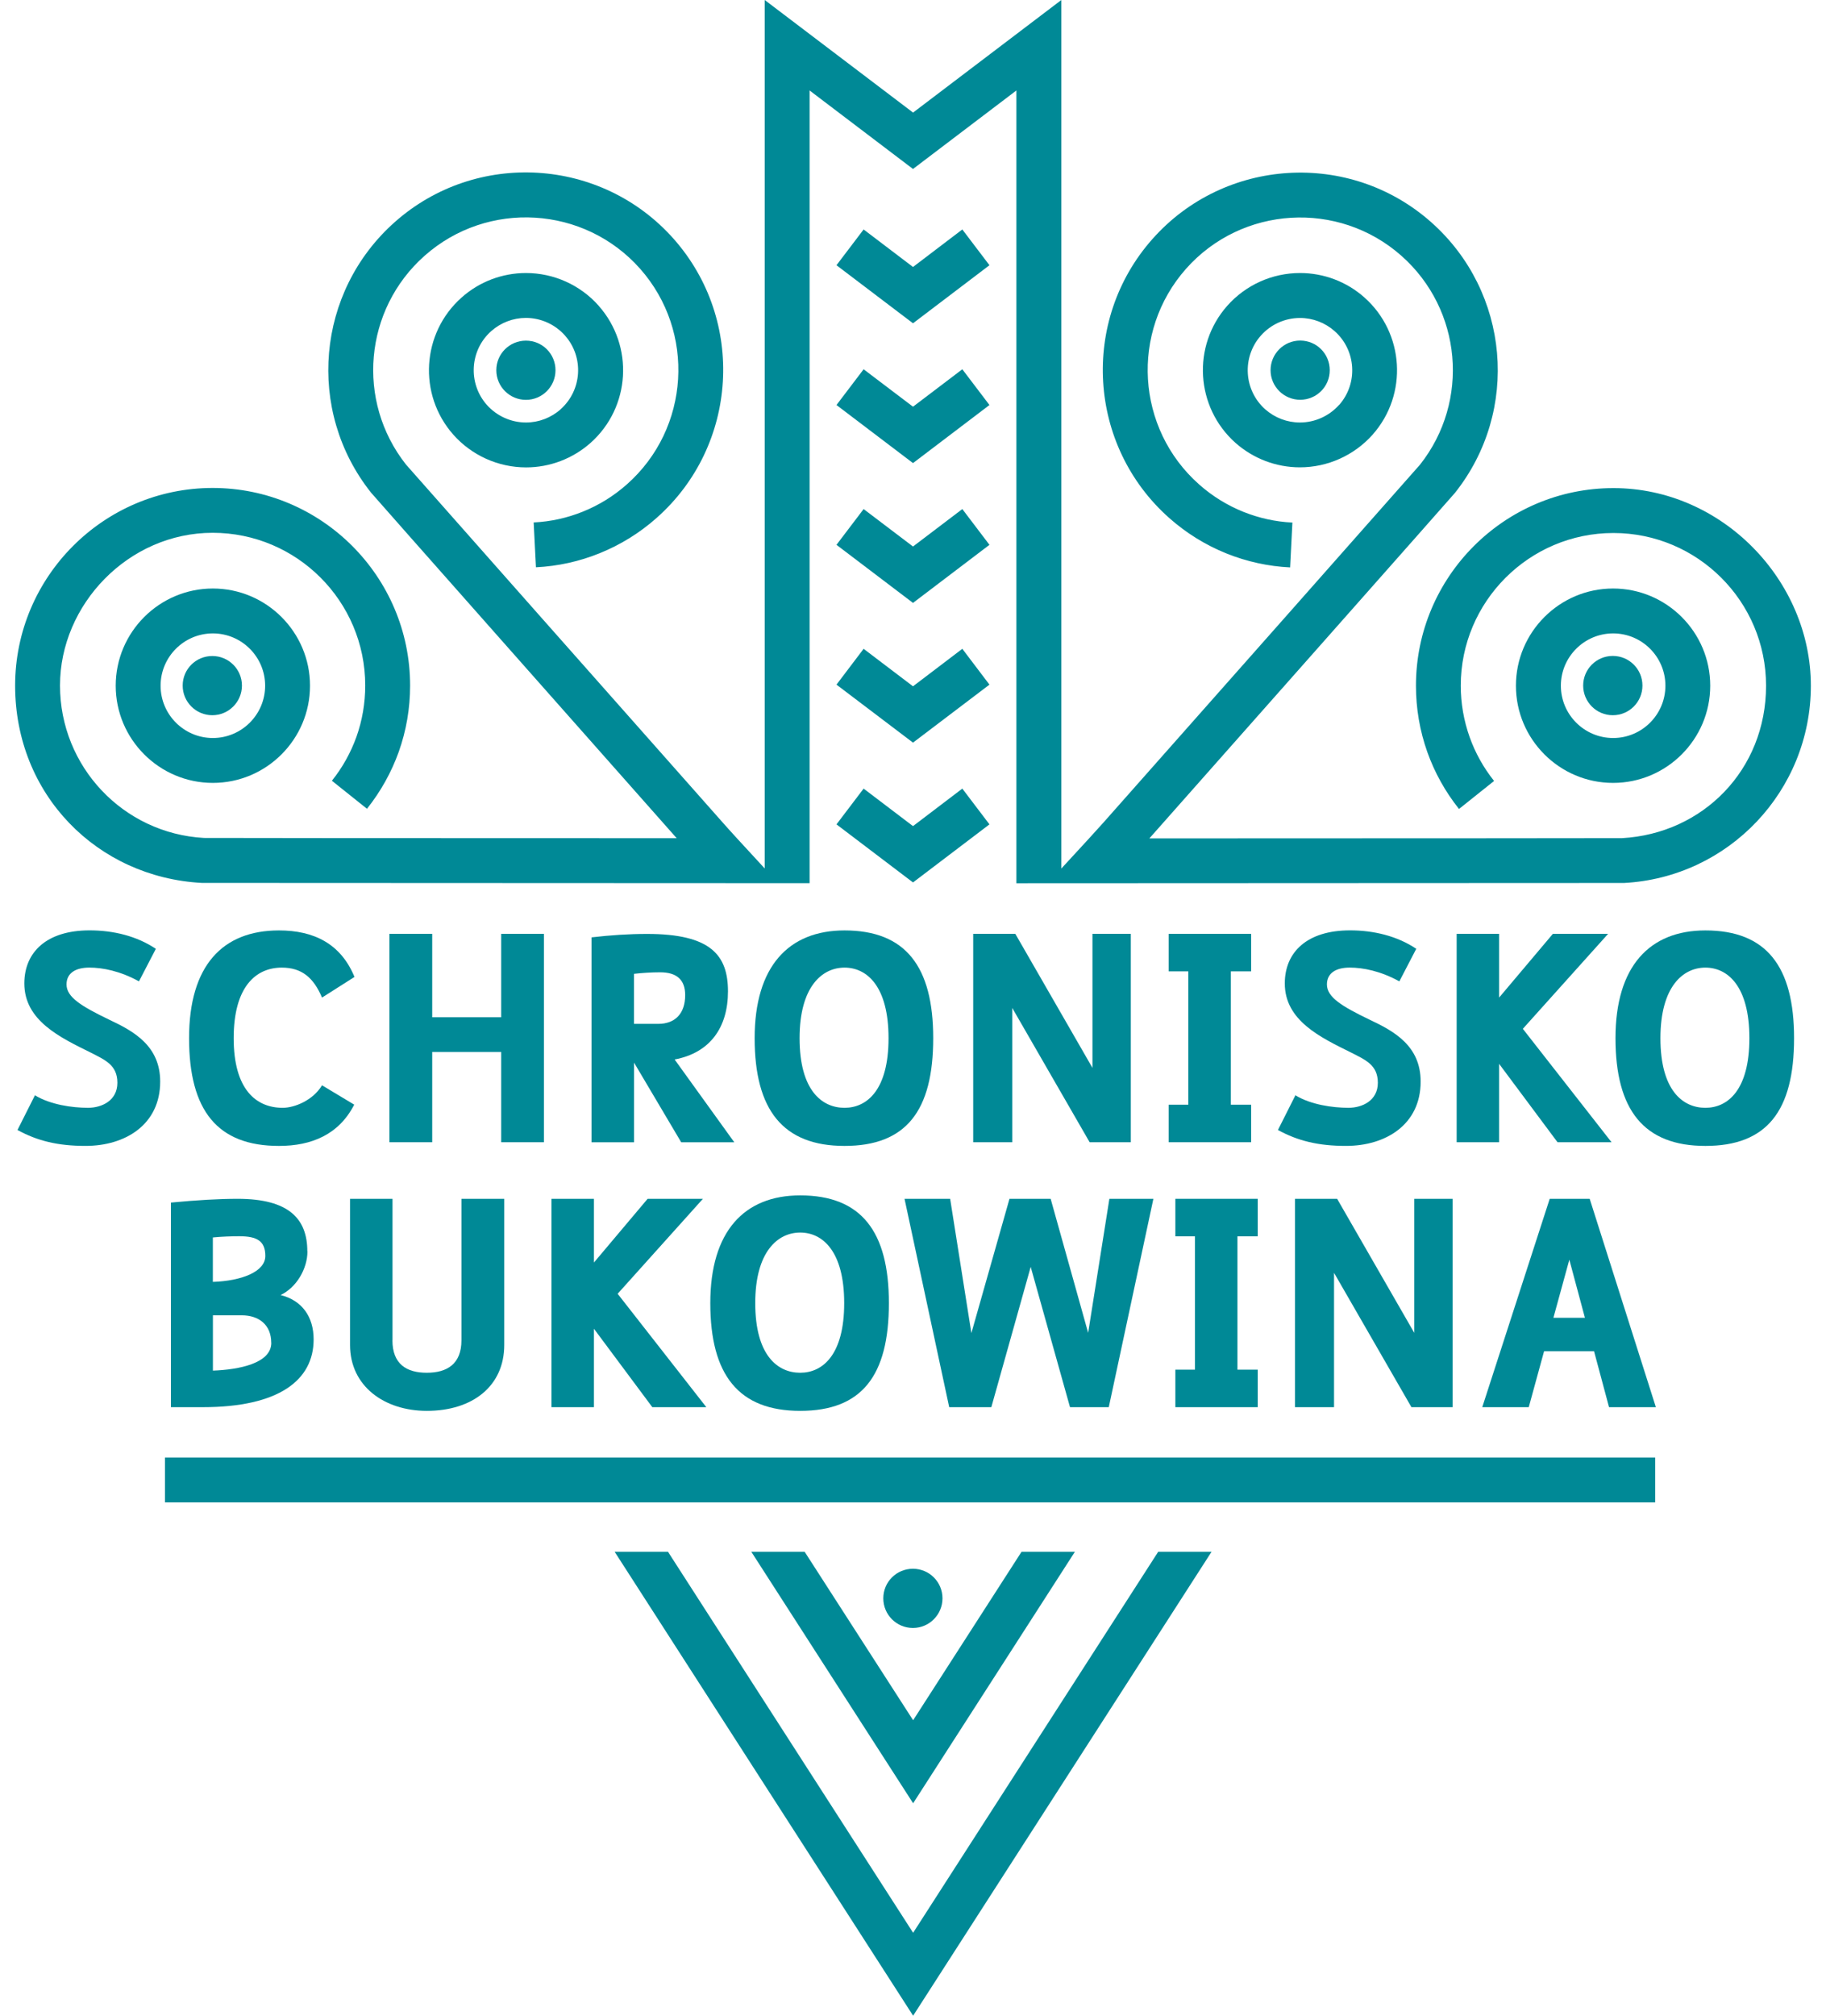
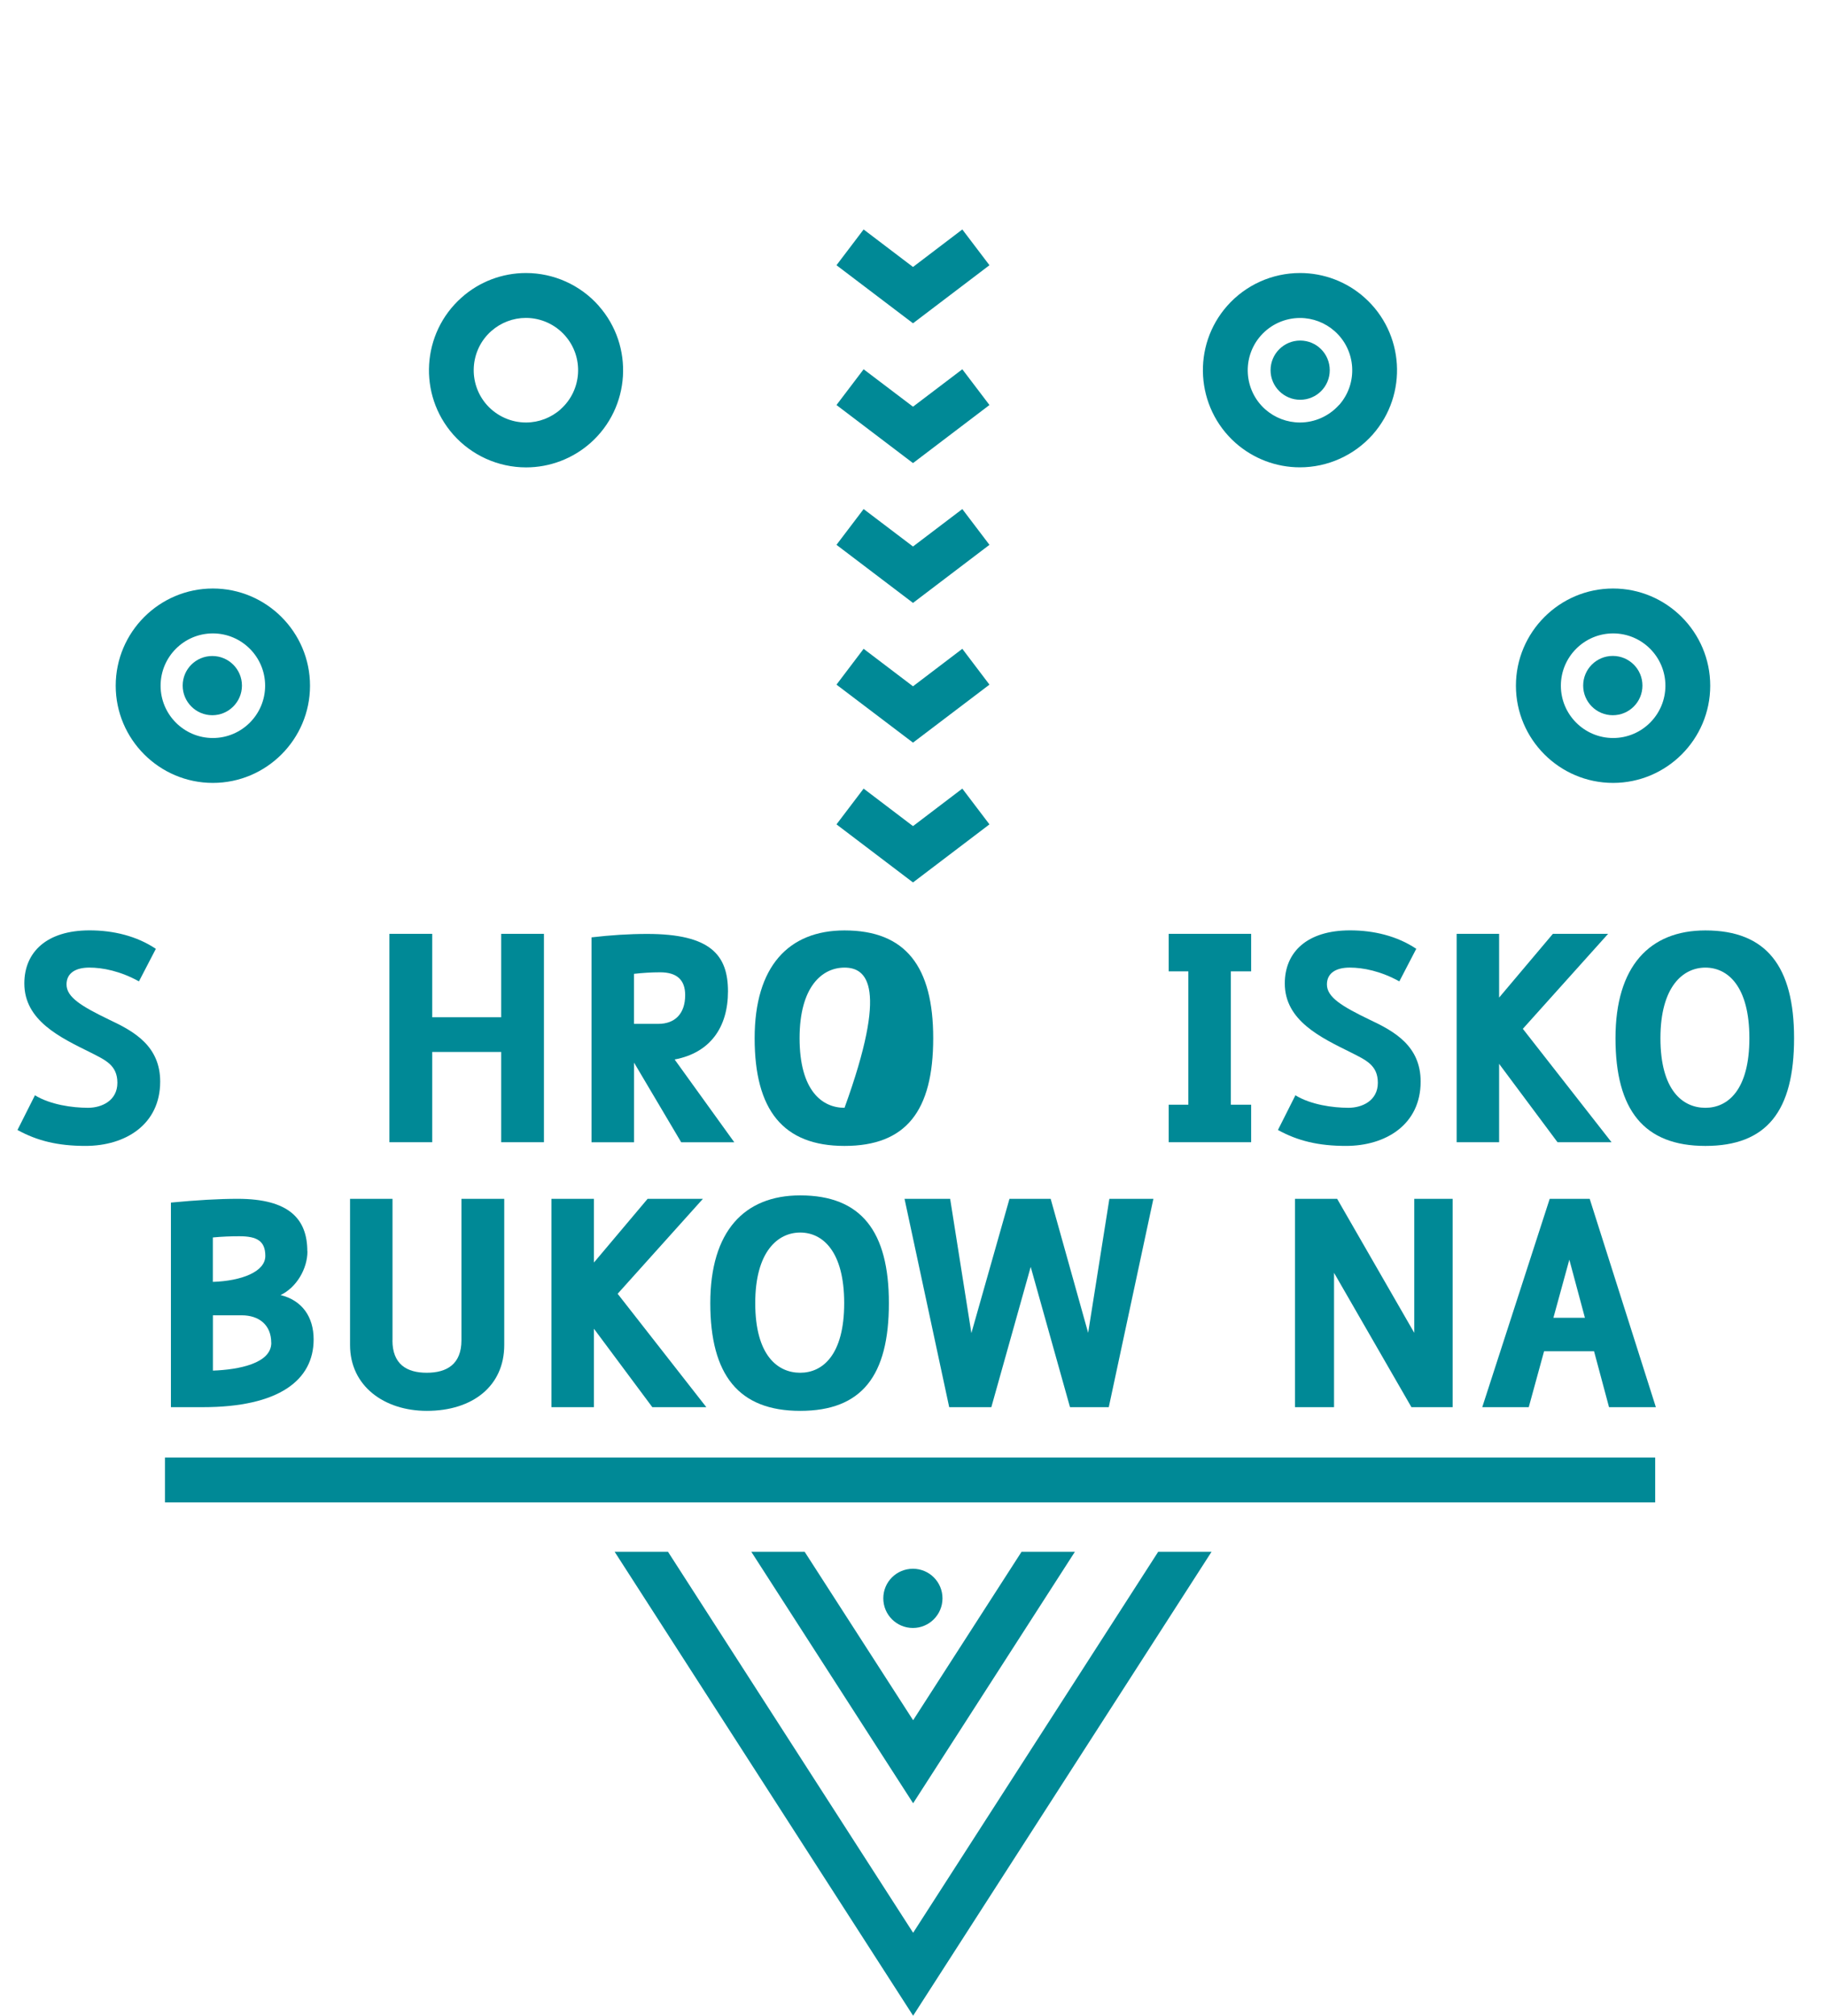
<svg xmlns="http://www.w3.org/2000/svg" width="116" height="128" viewBox="0 0 116 128" fill="none">
  <g id="Isolation_Mode" clip-path="url(#clip0_6696_5864)">
    <path id="Vector" d="M54.863 14.571L53.139 16.842L58 20.529L62.857 16.842L61.133 14.571L58 16.953L54.863 14.571Z" fill="#008996" />
    <path id="Vector_2" d="M58 25.826L54.863 23.449L53.139 25.719L58 29.407L62.857 25.719L61.133 23.449L58 25.826Z" fill="#008996" />
    <path id="Vector_3" d="M58 34.704L54.863 32.326L53.139 34.597L58 38.285L62.857 34.597L61.133 32.326L58 34.704Z" fill="#008996" />
    <path id="Vector_4" d="M58 43.581L54.863 41.2L53.139 43.475L58 47.158L62.857 43.475L61.133 41.2L58 43.581Z" fill="#008996" />
    <path id="Vector_5" d="M58 52.459L54.863 50.077L53.139 52.348L58 56.036L62.857 52.348L61.133 50.077L58 52.459Z" fill="#008996" />
    <path id="Vector_6" d="M57.995 103.377C56.954 103.377 56.113 102.536 56.113 101.495C56.113 100.453 56.954 99.617 57.995 99.617C59.037 99.617 59.873 100.458 59.873 101.495C59.873 102.532 59.033 103.377 57.995 103.377Z" fill="#008996" />
    <path id="Vector_7" d="M73.578 98.537L58.008 122.733L42.434 98.537H39.045L58.008 128L76.967 98.537H73.578Z" fill="#008996" />
    <path id="Vector_8" d="M68.286 98.537H64.897L58.008 109.237L51.115 98.537H47.727L58.008 114.509L68.286 98.537Z" fill="#008996" />
-     <path id="Vector_9" d="M12.822 56.066C12.899 56.07 51.431 56.083 51.431 56.083V5.745L58 10.73L64.568 5.745V56.087C64.568 56.087 103.105 56.074 103.169 56.07C109.823 55.716 115.038 50.21 115.038 43.543C115.038 36.876 109.409 30.995 102.495 30.995C95.58 30.995 89.951 36.624 89.951 43.543C89.951 44.99 90.194 46.407 90.676 47.764C91.141 49.07 91.82 50.282 92.686 51.371L94.914 49.591C94.244 48.75 93.719 47.811 93.361 46.804C92.99 45.758 92.797 44.661 92.797 43.543C92.797 38.199 97.147 33.846 102.495 33.846C107.842 33.846 112.192 38.195 112.192 43.543C112.192 48.891 108.18 52.933 103.049 53.223C102.43 53.227 91.547 53.236 73.015 53.24C77.074 48.656 92.285 31.481 92.426 31.302C96.575 26.087 95.913 18.536 90.919 14.11C85.742 9.522 77.795 10.004 73.207 15.182C68.619 20.359 69.101 28.306 74.278 32.894C75.362 33.855 76.583 34.61 77.919 35.148C79.204 35.664 80.565 35.963 81.957 36.031L82.102 33.184C81.026 33.133 79.976 32.898 78.986 32.502C77.957 32.087 77.01 31.503 76.173 30.76C72.17 27.213 71.798 21.076 75.341 17.072C78.888 13.069 85.025 12.702 89.029 16.244C92.879 19.655 93.395 25.472 90.211 29.505C89.618 30.188 75.081 46.608 70.083 52.25C69.728 52.651 68.794 53.671 67.424 55.152V0L58.004 7.149L48.58 0V55.148C47.21 53.667 46.275 52.647 45.921 52.241C40.923 46.603 26.386 30.18 25.793 29.501C22.609 25.472 23.125 19.65 26.975 16.24C30.978 12.693 37.116 13.065 40.663 17.064C44.205 21.067 43.834 27.205 39.83 30.752C38.994 31.494 38.051 32.079 37.018 32.493C36.023 32.894 34.973 33.125 33.902 33.176L34.047 36.023C35.439 35.954 36.796 35.656 38.085 35.135C39.416 34.597 40.641 33.842 41.721 32.881C46.898 28.293 47.381 20.35 42.797 15.169C38.209 9.992 30.261 9.509 25.084 14.098C20.095 18.519 19.429 26.074 23.573 31.285C23.718 31.469 38.93 48.643 42.989 53.227C24.457 53.223 13.573 53.219 12.954 53.21C7.824 52.924 3.812 48.678 3.812 43.53C3.812 38.383 8.161 33.833 13.509 33.833C18.857 33.833 23.202 38.182 23.202 43.53C23.202 44.648 23.014 45.745 22.643 46.791C22.28 47.798 21.759 48.737 21.085 49.578L23.313 51.358C24.179 50.27 24.858 49.057 25.328 47.751C25.81 46.398 26.053 44.981 26.053 43.535C26.053 36.616 20.423 30.986 13.509 30.986C6.595 30.986 0.961 36.62 0.961 43.539C0.961 50.457 6.172 55.711 12.822 56.066Z" fill="#008996" />
    <path id="Vector_10" d="M7.351 43.543C7.351 46.945 10.121 49.715 13.522 49.715C16.924 49.715 19.694 46.945 19.694 43.543C19.694 40.141 16.924 37.371 13.522 37.371C10.121 37.371 7.351 40.141 7.351 43.543ZM16.843 43.543C16.843 45.374 15.353 46.864 13.522 46.864C11.691 46.864 10.202 45.374 10.202 43.543C10.202 41.712 11.691 40.222 13.522 40.222C15.353 40.222 16.843 41.712 16.843 43.543Z" fill="#008996" />
    <path id="Vector_11" d="M38.033 19.415C36.864 18.096 35.178 17.337 33.415 17.337C31.909 17.337 30.453 17.887 29.327 18.89C26.779 21.148 26.544 25.053 28.797 27.601C29.967 28.92 31.653 29.68 33.42 29.68C34.926 29.68 36.377 29.129 37.508 28.131C40.057 25.873 40.291 21.968 38.033 19.419M35.614 25.992C35.007 26.53 34.222 26.829 33.415 26.829C32.464 26.829 31.559 26.419 30.927 25.711C29.715 24.341 29.839 22.236 31.209 21.024C31.819 20.486 32.6 20.188 33.407 20.188C34.359 20.188 35.264 20.598 35.891 21.306C37.107 22.676 36.979 24.78 35.609 25.992" fill="#008996" />
    <path id="Vector_12" d="M108.645 43.543C108.645 40.141 105.875 37.371 102.473 37.371C99.072 37.371 96.302 40.141 96.302 43.543C96.302 46.945 99.072 49.715 102.473 49.715C105.875 49.715 108.645 46.945 108.645 43.543ZM99.157 43.543C99.157 41.712 100.647 40.222 102.478 40.222C104.309 40.222 105.798 41.712 105.798 43.543C105.798 45.374 104.309 46.864 102.478 46.864C100.647 46.864 99.157 45.374 99.157 43.543Z" fill="#008996" />
    <path id="Vector_13" d="M86.677 18.89C85.55 17.887 84.094 17.337 82.588 17.337C80.821 17.337 79.139 18.092 77.966 19.415C75.708 21.963 75.947 25.869 78.49 28.126C79.621 29.125 81.073 29.676 82.579 29.676C84.346 29.676 86.028 28.916 87.202 27.597C89.455 25.049 89.221 21.144 86.672 18.886M85.068 25.711C84.436 26.419 83.531 26.829 82.579 26.829C81.768 26.829 80.987 26.53 80.381 25.997C79.011 24.785 78.883 22.68 80.1 21.31C80.731 20.598 81.636 20.192 82.588 20.192C83.399 20.192 84.18 20.491 84.786 21.029C86.156 22.241 86.284 24.345 85.072 25.715" fill="#008996" />
    <path id="Vector_14" d="M9.898 60.257L8.827 62.318C7.636 61.661 6.527 61.443 5.673 61.443C4.819 61.443 4.226 61.78 4.226 62.514C4.226 63.325 5.178 63.902 6.945 64.755C8.511 65.489 10.176 66.42 10.176 68.682C10.176 71.418 7.956 72.766 5.434 72.766C3.688 72.766 2.378 72.451 1.11 71.755L2.22 69.552C3.193 70.146 4.58 70.346 5.592 70.346C6.467 70.346 7.457 69.89 7.457 68.759C7.457 67.628 6.684 67.312 5.75 66.834C3.825 65.882 1.546 64.811 1.546 62.45C1.546 60.449 2.976 59.079 5.69 59.079C7.197 59.079 8.686 59.437 9.894 60.248" fill="#008996" />
-     <path id="Vector_15" d="M17.901 61.444C16.253 61.444 14.845 62.656 14.845 65.925C14.845 69.194 16.275 70.347 17.96 70.347C18.712 70.347 19.885 69.873 20.457 68.917L22.502 70.146C21.529 72.05 19.783 72.767 17.721 72.767C13.816 72.767 12.011 70.526 12.011 65.925C12.011 61.324 14.132 59.083 17.721 59.083C19.924 59.083 21.648 59.916 22.519 62.037L20.457 63.347C19.919 62.08 19.168 61.444 17.901 61.444Z" fill="#008996" />
    <path id="Vector_16" d="M27.457 64.597H31.84V59.3H34.555V72.532H31.84V66.8H27.457V72.532H24.738V59.3H27.457V64.597Z" fill="#008996" />
    <path id="Vector_17" d="M37.577 72.532V59.523C38.785 59.382 39.976 59.305 41.107 59.305C45.153 59.305 46.246 60.654 46.246 62.954C46.246 65.255 45.097 66.859 42.857 67.278L46.647 72.536H43.275L40.279 67.478V72.536H37.581L37.577 72.532ZM41.82 65.016C42.87 65.016 43.527 64.38 43.527 63.189C43.527 62.216 42.989 61.742 41.939 61.742C41.363 61.742 40.808 61.78 40.275 61.84V65.016H41.82Z" fill="#008996" />
-     <path id="Vector_18" d="M59.284 65.925C59.284 70.547 57.56 72.767 53.65 72.767C49.741 72.767 47.94 70.483 47.94 65.925C47.94 61.367 50.099 59.083 53.65 59.083C57.538 59.083 59.284 61.384 59.284 65.925ZM50.795 65.925C50.795 69.258 52.225 70.347 53.65 70.347C55.076 70.347 56.446 69.216 56.446 65.925C56.446 62.634 55.076 61.444 53.65 61.444C52.225 61.444 50.795 62.656 50.795 65.925Z" fill="#008996" />
-     <path id="Vector_19" d="M69.4 67.811V59.3H71.837V72.532H69.221L64.304 64.004V72.532H61.824V59.3H64.5L69.4 67.811Z" fill="#008996" />
+     <path id="Vector_18" d="M59.284 65.925C59.284 70.547 57.56 72.767 53.65 72.767C49.741 72.767 47.94 70.483 47.94 65.925C47.94 61.367 50.099 59.083 53.65 59.083C57.538 59.083 59.284 61.384 59.284 65.925ZM50.795 65.925C50.795 69.258 52.225 70.347 53.65 70.347C56.446 62.634 55.076 61.444 53.65 61.444C52.225 61.444 50.795 62.656 50.795 65.925Z" fill="#008996" />
    <path id="Vector_20" d="M79.481 61.682H78.192V70.15H79.481V72.532H74.244V70.15H75.49V61.682H74.244V59.3H79.481V61.682Z" fill="#008996" />
    <path id="Vector_21" d="M89.967 60.257L88.896 62.318C87.705 61.661 86.596 61.443 85.742 61.443C84.888 61.443 84.295 61.78 84.295 62.514C84.295 63.325 85.247 63.902 87.014 64.755C88.58 65.489 90.249 66.42 90.249 68.682C90.249 71.418 88.025 72.766 85.507 72.766C83.761 72.766 82.451 72.451 81.184 71.755L82.293 69.552C83.262 70.146 84.654 70.346 85.665 70.346C86.54 70.346 87.53 69.89 87.53 68.759C87.53 67.628 86.758 67.312 85.823 66.834C83.898 65.882 81.619 64.811 81.619 62.45C81.619 60.449 83.044 59.079 85.763 59.079C87.27 59.079 88.759 59.437 89.967 60.248" fill="#008996" />
    <path id="Vector_22" d="M95.234 63.347L98.649 59.3H102.157L96.741 65.331L102.375 72.532H98.944L95.234 67.555V72.532H92.537V59.3H95.234V63.347Z" fill="#008996" />
    <path id="Vector_23" d="M113.972 65.925C113.972 70.547 112.247 72.767 108.338 72.767C104.428 72.767 102.627 70.483 102.627 65.925C102.627 61.367 104.787 59.083 108.338 59.083C112.226 59.083 113.972 61.384 113.972 65.925ZM105.482 65.925C105.482 69.258 106.912 70.347 108.338 70.347C109.763 70.347 111.133 69.216 111.133 65.925C111.133 62.634 109.763 61.444 108.338 61.444C106.912 61.444 105.482 62.656 105.482 65.925Z" fill="#008996" />
    <path id="Vector_24" d="M19.531 79.459C19.531 80.569 18.835 81.759 17.824 82.237C19.194 82.575 19.924 83.624 19.924 85.054C19.924 87.654 17.7 89.357 12.882 89.357H10.858V76.365C12.506 76.207 13.914 76.126 15.101 76.126C18.353 76.126 19.523 77.397 19.523 79.459M13.522 78.584V81.401C15.327 81.341 16.855 80.765 16.855 79.753C16.855 78.802 16.322 78.503 15.208 78.503C14.674 78.503 14.098 78.524 13.522 78.58M17.231 85.268C17.231 84.137 16.458 83.522 15.348 83.522H13.526V87.035C15.173 86.975 17.235 86.578 17.235 85.268" fill="#008996" />
    <path id="Vector_25" d="M24.93 85.11C24.93 86.617 25.823 87.171 27.111 87.171C28.4 87.171 29.314 86.617 29.314 85.11V76.126H32.033V85.409C32.033 88.008 30.031 89.591 27.116 89.591C24.418 89.591 22.237 88.025 22.237 85.409V76.126H24.935V85.11H24.93Z" fill="#008996" />
    <path id="Vector_26" d="M37.731 80.172L41.141 76.126H44.654L39.237 82.156L44.871 89.357H41.44L37.731 84.376V89.357H35.033V76.126H37.731V80.172Z" fill="#008996" />
    <path id="Vector_27" d="M56.468 82.749C56.468 87.372 54.743 89.591 50.834 89.591C46.924 89.591 45.123 87.312 45.123 82.749C45.123 78.187 47.283 75.908 50.834 75.908C54.722 75.908 56.468 78.208 56.468 82.749ZM47.978 82.749C47.978 86.079 49.408 87.171 50.834 87.171C52.259 87.171 53.629 86.04 53.629 82.749C53.629 79.459 52.259 78.268 50.834 78.268C49.408 78.268 47.978 79.48 47.978 82.749Z" fill="#008996" />
    <path id="Vector_28" d="M61.709 84.653L64.129 76.126H66.745L69.127 84.636L70.475 76.126H73.271L70.437 89.357H67.974L65.477 80.449L62.976 89.357H60.3L57.462 76.126H60.36L61.709 84.653Z" fill="#008996" />
-     <path id="Vector_29" d="M79.9 78.507H78.611V86.975H79.9V89.357H74.667V86.975H75.913V78.507H74.667V76.126H79.9V78.507Z" fill="#008996" />
    <path id="Vector_30" d="M89.843 84.636V76.126H92.281V89.357H89.664L84.747 80.825V89.357H82.268V76.126H84.944L89.843 84.636Z" fill="#008996" />
    <path id="Vector_31" d="M98.09 85.805L97.117 89.357H94.163L98.448 76.126H100.988L105.192 89.357H102.217L101.265 85.805H98.094H98.09ZM100.685 83.68L99.695 79.992L98.683 83.68H100.685Z" fill="#008996" />
    <path id="Vector_32" d="M105.149 92.553H10.479V95.404H105.149V92.553Z" fill="#008996" />
    <path id="Vector_33" d="M13.488 45.417C12.451 45.417 11.605 44.576 11.605 43.535C11.605 42.493 12.446 41.657 13.488 41.657C14.529 41.657 15.37 42.502 15.37 43.535C15.37 44.567 14.529 45.417 13.488 45.417Z" fill="#008996" />
-     <path id="Vector_34" d="M33.411 25.391C32.374 25.391 31.529 24.55 31.529 23.509C31.529 22.467 32.37 21.631 33.411 21.631C34.453 21.631 35.289 22.471 35.289 23.509C35.289 24.546 34.449 25.391 33.411 25.391Z" fill="#008996" />
    <path id="Vector_35" d="M82.597 25.386C81.56 25.386 80.715 24.546 80.715 23.508C80.715 22.471 81.556 21.626 82.597 21.626C83.638 21.626 84.475 22.467 84.475 23.508C84.475 24.55 83.634 25.386 82.597 25.386Z" fill="#008996" />
    <path id="Vector_36" d="M102.456 45.417C101.419 45.417 100.574 44.576 100.574 43.534C100.574 42.493 101.415 41.652 102.456 41.652C103.498 41.652 104.339 42.493 104.339 43.534C104.339 44.576 103.498 45.417 102.456 45.417Z" fill="#008996" />
  </g>
  <defs>
    <clipPath id="clip0_6696_5864">
      <rect width="114.077" height="128" fill="white" transform="translate(0.961)" />
    </clipPath>
  </defs>
</svg>